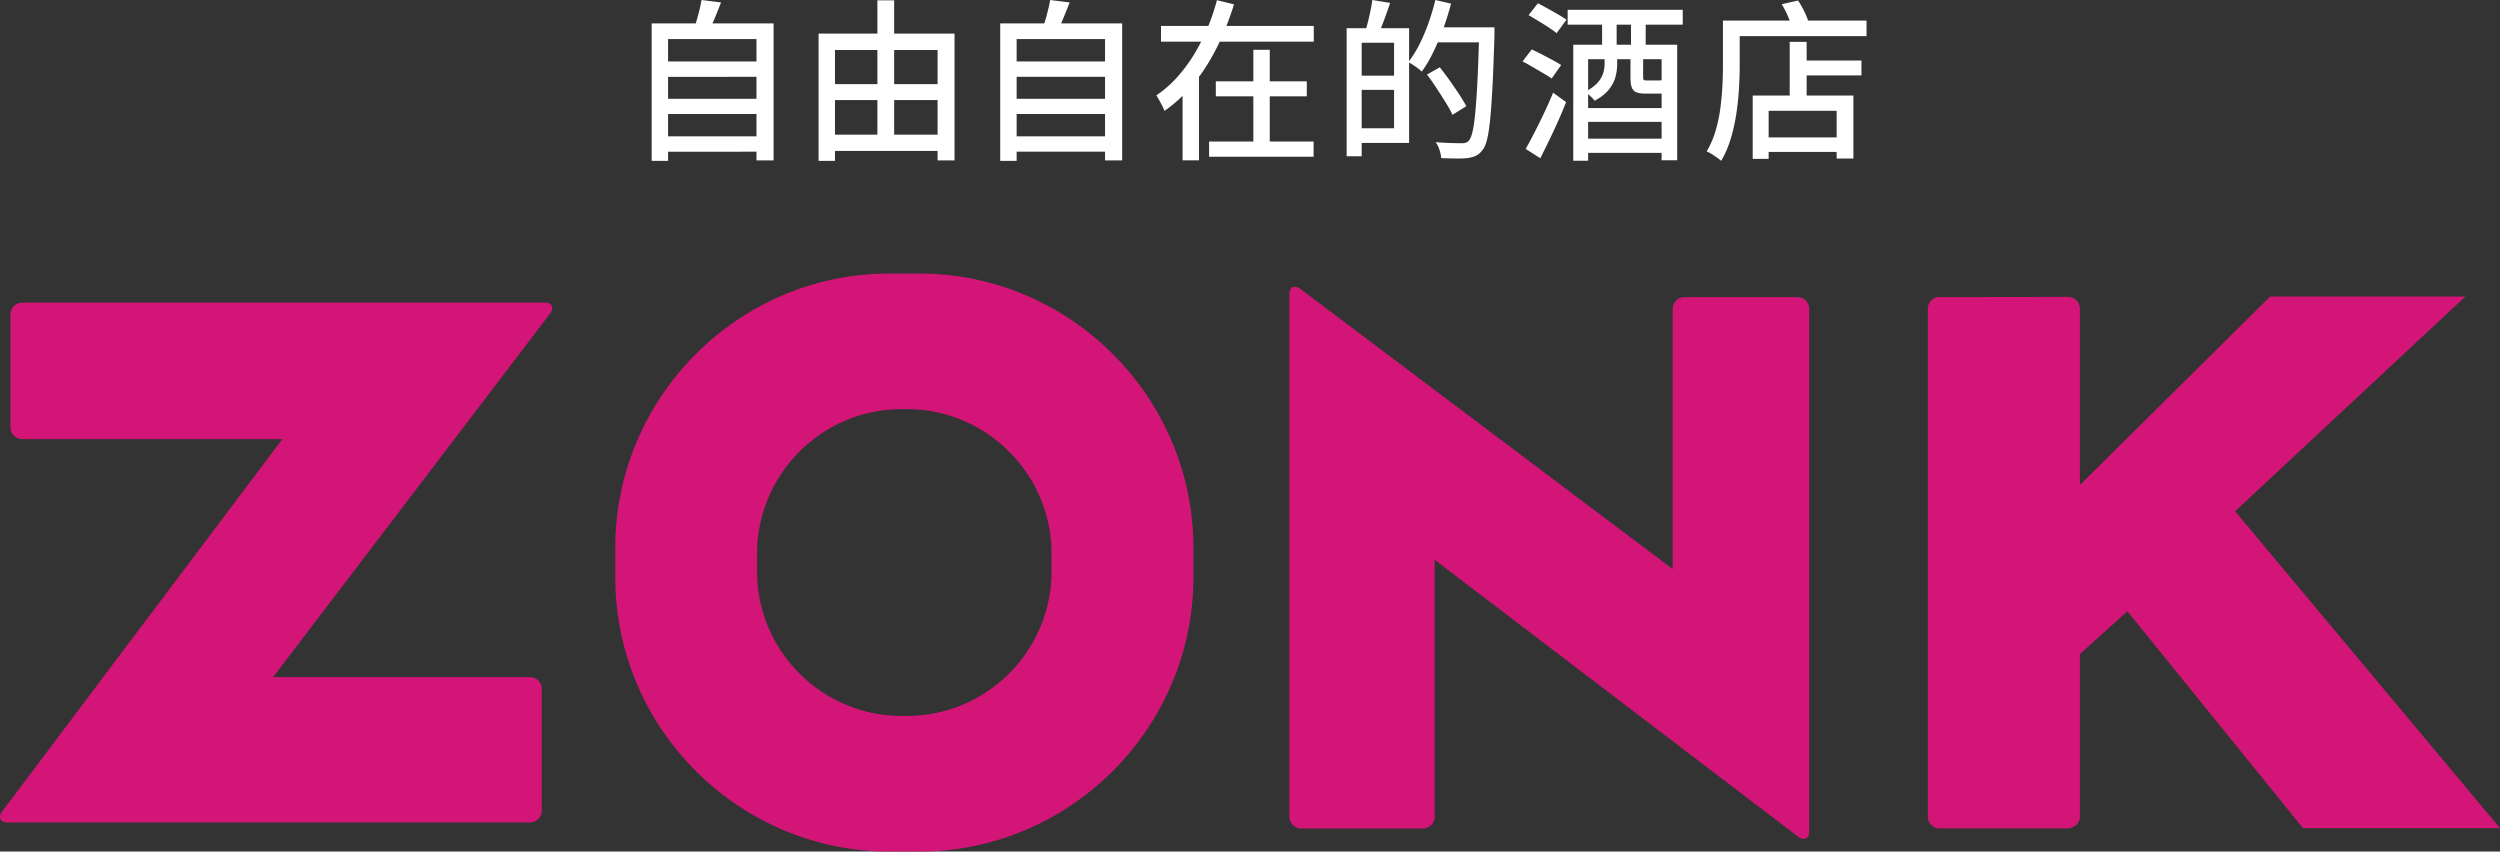
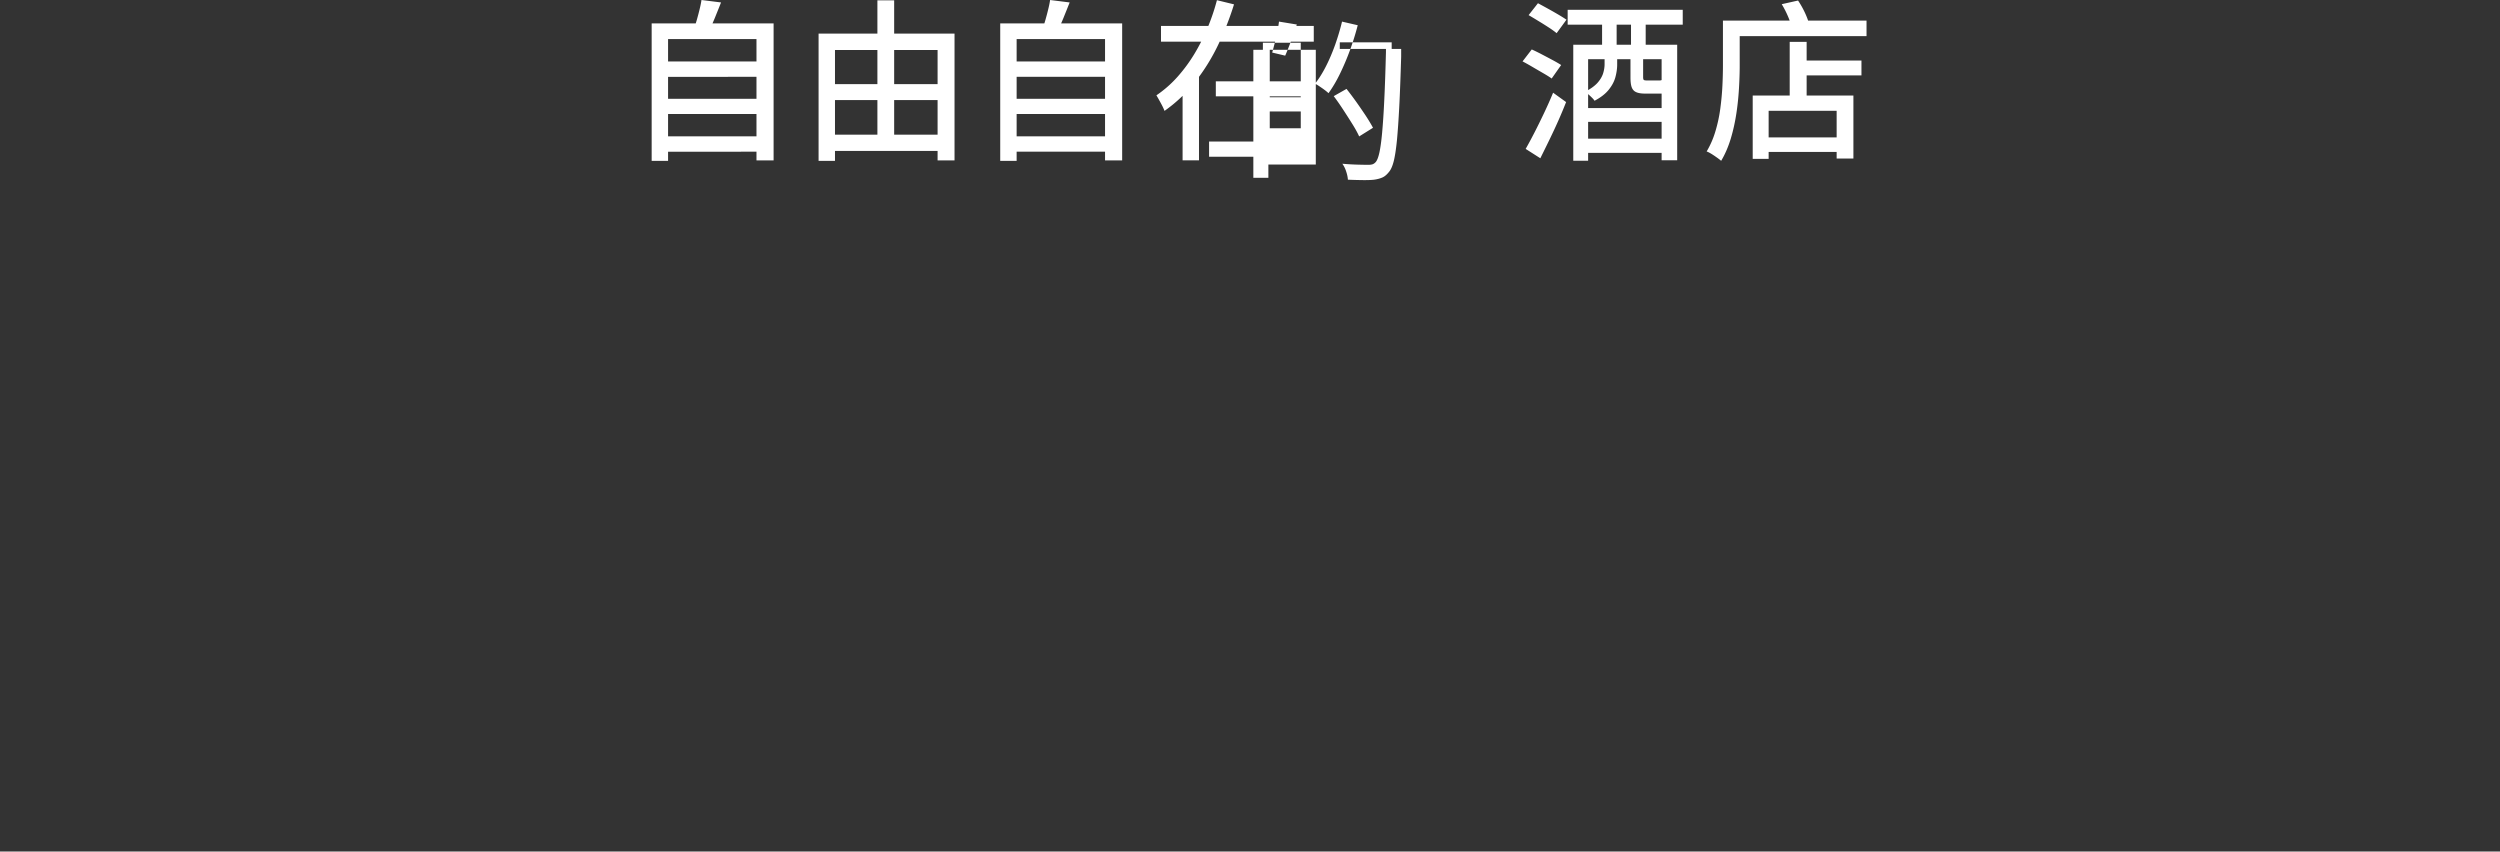
<svg xmlns="http://www.w3.org/2000/svg" id="_レイヤー_2" data-name="レイヤー 2" viewBox="0 0 419.08 142.75">
  <rect x="0" y="0" width="419.08" height="142.75" fill="#333333" stroke="none" />
  <defs>
    <style>.cls-1,.cls-2{fill:#d21577;stroke-width:0}.cls-2{fill:#fff}</style>
  </defs>
  <g id="_デザイン" data-name="デザイン">
-     <path d="M109.24 3.92h20.44v22.97h-2.87V6.55h-14.82v20.42h-2.75zm1.86 6.38h16.39v2.58H111.1zm0 6.26h16.39v2.55H111.1zm0 6.29h16.39v2.58H111.1zM117.59 0l3.28.41c-.35.89-.71 1.78-1.07 2.67-.37.89-.72 1.66-1.04 2.32l-2.47-.46c.17-.48.34-1.01.51-1.58.16-.57.32-1.15.46-1.74.15-.59.26-1.13.33-1.61ZM137.22 5.63h22.79v21.26h-2.84V8.38h-17.2v18.59h-2.75zm1.36 8.47h19.92v2.67h-19.92zm0 8.47h19.87v2.73h-19.87zm8.5-22.51h2.81v23.95h-2.81zM167.67 3.92h20.44v22.97h-2.87V6.55h-14.82v20.42h-2.75zm1.86 6.38h16.39v2.58h-16.39zm0 6.26h16.39v2.55h-16.39zm0 6.29h16.39v2.58h-16.39zM176.03 0l3.28.41c-.35.89-.71 1.78-1.07 2.67-.37.89-.72 1.66-1.04 2.32l-2.47-.46c.17-.48.34-1.01.51-1.58.16-.57.32-1.15.46-1.74.15-.59.26-1.13.33-1.61ZM203.99.03l2.87.7c-.7 2.26-1.57 4.5-2.62 6.71a33 33 0 0 1-3.81 6.18 24.6 24.6 0 0 1-5.22 4.97q-.15-.405-.39-.87c-.16-.31-.33-.62-.51-.94-.17-.32-.33-.58-.46-.8 1.31-.89 2.51-1.94 3.58-3.15s2.03-2.52 2.87-3.93 1.57-2.87 2.19-4.38 1.12-3.01 1.51-4.5Zm-9.37 4.32h25.61v2.64h-25.61zm3.62 7.74h2.75v14.79h-2.75zm4.44 11.63h17.52v2.55h-17.52zm1.13-10.09h15.25v2.52h-15.25zm6.29-5.28h2.75v16.73h-2.75zM225.74 4.73h2.52v21.46h-2.52zm1.48 7.95h7.74v2.38h-7.74zm.12-7.95h8.87v19.23h-8.87V21.5h6.35V7.16h-6.35V4.72Zm2.7-4.73 2.99.49c-.31.93-.64 1.87-.99 2.81-.35.95-.67 1.75-.96 2.41l-2.18-.52c.14-.48.28-1.03.44-1.64s.29-1.23.42-1.86.22-1.19.28-1.7Zm10.56 0 2.64.61q-.555 2.145-1.32 4.23a42 42 0 0 1-1.67 3.93c-.6 1.23-1.24 2.31-1.91 3.23-.16-.15-.37-.33-.65-.54s-.56-.4-.84-.59-.54-.35-.77-.46c.66-.83 1.27-1.81 1.84-2.93s1.08-2.33 1.54-3.61c.45-1.29.84-2.58 1.15-3.87Zm-1.39 12.5 2.15-1.22c.52.66 1.07 1.39 1.64 2.19s1.1 1.58 1.6 2.33c.49.75.89 1.42 1.2 2l-2.32 1.45c-.27-.6-.65-1.29-1.13-2.06s-1-1.58-1.54-2.41-1.07-1.59-1.6-2.29Zm1.02-7.92h8.7V7.1h-8.7zm7.74 0h2.55v1.3c-.1 3.31-.2 6.1-.32 8.4s-.25 4.17-.39 5.64c-.15 1.47-.32 2.61-.52 3.42s-.45 1.4-.74 1.77c-.37.48-.74.82-1.13 1s-.86.31-1.42.39c-.5.06-1.16.08-1.96.07s-1.62-.03-2.45-.07c-.02-.39-.11-.84-.28-1.35-.16-.51-.38-.95-.65-1.32q1.425.12 2.61.15t1.74.03c.29 0 .53-.03.71-.09s.36-.18.54-.38c.23-.27.44-.8.61-1.58s.33-1.89.46-3.33.26-3.27.36-5.5c.11-2.22.2-4.89.28-8zM255.23 10.29l1.54-2c.52.23 1.09.51 1.7.83s1.2.63 1.78.94 1.06.59 1.45.84l-1.59 2.26q-.525-.375-1.38-.87c-.57-.33-1.16-.67-1.77-1.03s-1.18-.68-1.73-.97m.52 14.67c.44-.77.93-1.68 1.46-2.71s1.07-2.13 1.62-3.29 1.06-2.3 1.52-3.42l2.18 1.57c-.41 1.04-.86 2.12-1.35 3.22s-1 2.18-1.51 3.23-1 2.04-1.46 2.97zm.49-22.42 1.57-2q.75.405 1.65.9t1.74.99c.56.33 1.02.62 1.39.87l-1.65 2.26c-.35-.29-.79-.61-1.33-.96s-1.11-.71-1.71-1.07q-.9-.555-1.65-.99Zm6.55-.9h19.29v2.49h-19.29V1.65Zm.93 5.86h17.43v19.37h-2.61V9.92h-12.32v17.02h-2.49V7.51Zm1.36 10.61h14.56v2.32h-14.56zm0 5.13h14.56v2.38h-14.56zm3.89-14.33h2.12v1.91c0 .68-.1 1.38-.3 2.12s-.58 1.44-1.13 2.12-1.34 1.29-2.36 1.83c-.1-.15-.24-.33-.44-.52-.19-.19-.4-.38-.61-.57-.21-.18-.4-.32-.55-.42.91-.46 1.59-.95 2.06-1.46.46-.51.78-1.04.96-1.58.17-.54.26-1.06.26-1.57V8.91Zm-.41-6H271v6.21h-2.44V2.93Zm4.76 6.03h2.12v3.97c0 .27.04.43.12.49s.26.09.55.09h1.91c.19 0 .33 0 .41-.03.08-.02.13-.05.17-.09.19.17.48.34.87.49s.74.27 1.07.35c-.14.54-.38.92-.73 1.15-.35.22-.84.33-1.48.33h-2.52c-.68 0-1.19-.08-1.55-.25-.36-.16-.6-.44-.74-.83s-.2-.94-.2-1.65V8.93Zm.09-6.06h2.46v6.23h-2.46V2.9ZM288.82 3.45h2.81v7.51q0 1.74-.12 3.81c-.08 1.38-.22 2.8-.44 4.25s-.53 2.86-.94 4.23c-.42 1.37-.95 2.61-1.61 3.71-.17-.15-.41-.34-.71-.55s-.6-.42-.91-.61-.58-.33-.81-.41a15 15 0 0 0 1.48-3.42c.37-1.24.64-2.5.81-3.79s.29-2.55.35-3.8.09-2.39.09-3.44zm1.25 0h22.82v2.61h-22.82zm3.74 12.56h16.88v10.56h-2.81v-8h-11.4v8.06h-2.67V16.02Zm1.45 7.02h14.06v2.44h-14.06zM298.68.7l2.73-.61c.42.62.81 1.31 1.16 2.06s.59 1.42.72 2l-2.9.7c-.1-.58-.31-1.26-.64-2.04a16 16 0 0 0-1.07-2.1Zm1.33 6.32h2.84v10.67h-2.84zm1.33 3.13h10.7v2.49h-10.7z" class="cls-2" />
-     <path d="M154.08 45.85h-4.97c-25.27 0-45.97 20.68-45.97 45.97v4.96c0 25.29 20.69 45.97 45.97 45.97h4.97c25.28 0 45.97-20.68 45.97-45.97v-4.96c0-25.29-20.69-45.97-45.97-45.97m22.19 49.95c0 13.31-10.89 24.21-24.21 24.21h-.94c-13.32 0-24.21-10.89-24.21-24.21v-3c0-13.32 10.89-24.21 24.21-24.21h.94c13.31 0 24.21 10.9 24.21 24.21zM90.82 115.49v20.4c0 1.08-.9 1.98-1.98 1.98H1.2c-1.08 0-1.51-.76-.95-1.7l47.08-62.56H3.69a1.98 1.98 0 0 1-1.94-1.97V52.7c0-1.09.89-1.97 1.98-1.97h87.64c1.09 0 1.52.75.95 1.69l-46.54 61.09h43.07c1.08 0 1.98.89 1.98 1.98ZM238.52 138.88h-20.4c-1.08 0-1.98-.9-1.98-1.98V49.26c0-1.08.76-1.51 1.7-.94L280.4 95.4V51.75a1.98 1.98 0 0 1 1.97-1.94h18.94c1.09 0 1.97.89 1.97 1.98v87.64c0 1.09-.75 1.52-1.69.95L240.5 93.84v43.07c0 1.08-.89 1.98-1.98 1.98ZM374.68 85.7l38.6-35.99h-32.73L348.66 81.3V51.73c0-.34-.09-.67-.26-.96-.33-.59-.97-.99-1.69-.99h-.5c-1.42 0-6.81 0-12.31.01-3.88.01-7.5.01-8.96.01-.98.09-1.77.91-1.77 1.93v85.18c0 1.08.89 1.96 1.95 1.96h21.38c1.19 0 2.16-.88 2.16-1.95v-27.28l7.96-7.17 29.43 36.35h33.03l-44.4-53.11Z" class="cls-1" />
+     <path d="M109.24 3.92h20.44v22.97h-2.87V6.55h-14.82v20.42h-2.75zm1.86 6.38h16.39v2.58H111.1zm0 6.26h16.39v2.55H111.1zm0 6.29h16.39v2.58H111.1zM117.59 0l3.28.41c-.35.89-.71 1.78-1.07 2.67-.37.89-.72 1.66-1.04 2.32l-2.47-.46c.17-.48.34-1.01.51-1.58.16-.57.32-1.15.46-1.74.15-.59.26-1.13.33-1.61ZM137.22 5.63h22.79v21.26h-2.84V8.38h-17.2v18.59h-2.75zm1.36 8.47h19.92v2.67h-19.92zm0 8.47h19.87v2.73h-19.87zm8.5-22.51h2.81v23.95h-2.81zM167.67 3.92h20.44v22.97h-2.87V6.55h-14.82v20.42h-2.75zm1.86 6.38h16.39v2.58h-16.39zm0 6.26h16.39v2.55h-16.39zm0 6.29h16.39v2.58h-16.39zM176.03 0l3.28.41c-.35.89-.71 1.78-1.07 2.67-.37.89-.72 1.66-1.04 2.32l-2.47-.46c.17-.48.34-1.01.51-1.58.16-.57.32-1.15.46-1.74.15-.59.26-1.13.33-1.61ZM203.99.03l2.87.7c-.7 2.26-1.57 4.5-2.62 6.71a33 33 0 0 1-3.81 6.18 24.6 24.6 0 0 1-5.22 4.97q-.15-.405-.39-.87c-.16-.31-.33-.62-.51-.94-.17-.32-.33-.58-.46-.8 1.31-.89 2.51-1.94 3.58-3.15s2.03-2.52 2.87-3.93 1.57-2.87 2.19-4.38 1.12-3.01 1.51-4.5Zm-9.37 4.32h25.61v2.64h-25.61zm3.62 7.74h2.75v14.79h-2.75zm4.44 11.63h17.52v2.55h-17.52zm1.13-10.09h15.25v2.52h-15.25zm6.29-5.28h2.75v16.73h-2.75zh2.52v21.46h-2.52zm1.48 7.95h7.74v2.38h-7.74zm.12-7.95h8.87v19.23h-8.87V21.5h6.35V7.16h-6.35V4.72Zm2.7-4.73 2.99.49c-.31.93-.64 1.87-.99 2.81-.35.95-.67 1.75-.96 2.41l-2.18-.52c.14-.48.28-1.03.44-1.64s.29-1.23.42-1.86.22-1.19.28-1.7Zm10.56 0 2.64.61q-.555 2.145-1.32 4.23a42 42 0 0 1-1.67 3.93c-.6 1.23-1.24 2.31-1.91 3.23-.16-.15-.37-.33-.65-.54s-.56-.4-.84-.59-.54-.35-.77-.46c.66-.83 1.27-1.81 1.84-2.93s1.08-2.33 1.54-3.61c.45-1.29.84-2.58 1.15-3.87Zm-1.39 12.5 2.15-1.22c.52.66 1.07 1.39 1.64 2.19s1.1 1.58 1.6 2.33c.49.75.89 1.42 1.2 2l-2.32 1.45c-.27-.6-.65-1.29-1.13-2.06s-1-1.58-1.54-2.41-1.07-1.59-1.6-2.29Zm1.02-7.92h8.7V7.1h-8.7zm7.74 0h2.55v1.3c-.1 3.31-.2 6.1-.32 8.4s-.25 4.17-.39 5.64c-.15 1.47-.32 2.61-.52 3.42s-.45 1.4-.74 1.77c-.37.48-.74.82-1.13 1s-.86.31-1.42.39c-.5.06-1.16.08-1.96.07s-1.62-.03-2.45-.07c-.02-.39-.11-.84-.28-1.35-.16-.51-.38-.95-.65-1.32q1.425.12 2.61.15t1.74.03c.29 0 .53-.03.71-.09s.36-.18.54-.38c.23-.27.44-.8.61-1.58s.33-1.89.46-3.33.26-3.27.36-5.5c.11-2.22.2-4.89.28-8zM255.23 10.29l1.54-2c.52.23 1.09.51 1.7.83s1.2.63 1.78.94 1.06.59 1.45.84l-1.59 2.26q-.525-.375-1.38-.87c-.57-.33-1.16-.67-1.77-1.03s-1.18-.68-1.73-.97m.52 14.67c.44-.77.93-1.68 1.46-2.71s1.07-2.13 1.62-3.29 1.06-2.3 1.52-3.42l2.18 1.57c-.41 1.04-.86 2.12-1.35 3.22s-1 2.18-1.51 3.23-1 2.04-1.46 2.97zm.49-22.42 1.57-2q.75.405 1.65.9t1.74.99c.56.33 1.02.62 1.39.87l-1.65 2.26c-.35-.29-.79-.61-1.33-.96s-1.11-.71-1.71-1.07q-.9-.555-1.65-.99Zm6.55-.9h19.29v2.49h-19.29V1.65Zm.93 5.86h17.43v19.37h-2.61V9.92h-12.32v17.02h-2.49V7.51Zm1.36 10.61h14.56v2.32h-14.56zm0 5.13h14.56v2.38h-14.56zm3.89-14.33h2.12v1.91c0 .68-.1 1.38-.3 2.12s-.58 1.44-1.13 2.12-1.34 1.29-2.36 1.83c-.1-.15-.24-.33-.44-.52-.19-.19-.4-.38-.61-.57-.21-.18-.4-.32-.55-.42.91-.46 1.59-.95 2.06-1.46.46-.51.78-1.04.96-1.58.17-.54.26-1.06.26-1.57V8.91Zm-.41-6H271v6.21h-2.44V2.93Zm4.76 6.03h2.12v3.97c0 .27.04.43.12.49s.26.09.55.09h1.91c.19 0 .33 0 .41-.03.08-.02.13-.05.17-.09.19.17.48.34.87.49s.74.27 1.07.35c-.14.54-.38.92-.73 1.15-.35.22-.84.33-1.48.33h-2.52c-.68 0-1.19-.08-1.55-.25-.36-.16-.6-.44-.74-.83s-.2-.94-.2-1.65V8.93Zm.09-6.06h2.46v6.23h-2.46V2.9ZM288.82 3.45h2.81v7.51q0 1.74-.12 3.81c-.08 1.38-.22 2.8-.44 4.25s-.53 2.86-.94 4.23c-.42 1.37-.95 2.61-1.61 3.71-.17-.15-.41-.34-.71-.55s-.6-.42-.91-.61-.58-.33-.81-.41a15 15 0 0 0 1.48-3.42c.37-1.24.64-2.5.81-3.79s.29-2.55.35-3.8.09-2.39.09-3.44zm1.25 0h22.82v2.61h-22.82zm3.74 12.56h16.88v10.56h-2.81v-8h-11.4v8.06h-2.67V16.02Zm1.45 7.02h14.06v2.44h-14.06zM298.68.7l2.73-.61c.42.62.81 1.31 1.16 2.06s.59 1.42.72 2l-2.9.7c-.1-.58-.31-1.26-.64-2.04a16 16 0 0 0-1.07-2.1Zm1.33 6.32h2.84v10.67h-2.84zm1.33 3.13h10.7v2.49h-10.7z" class="cls-2" />
  </g>
</svg>